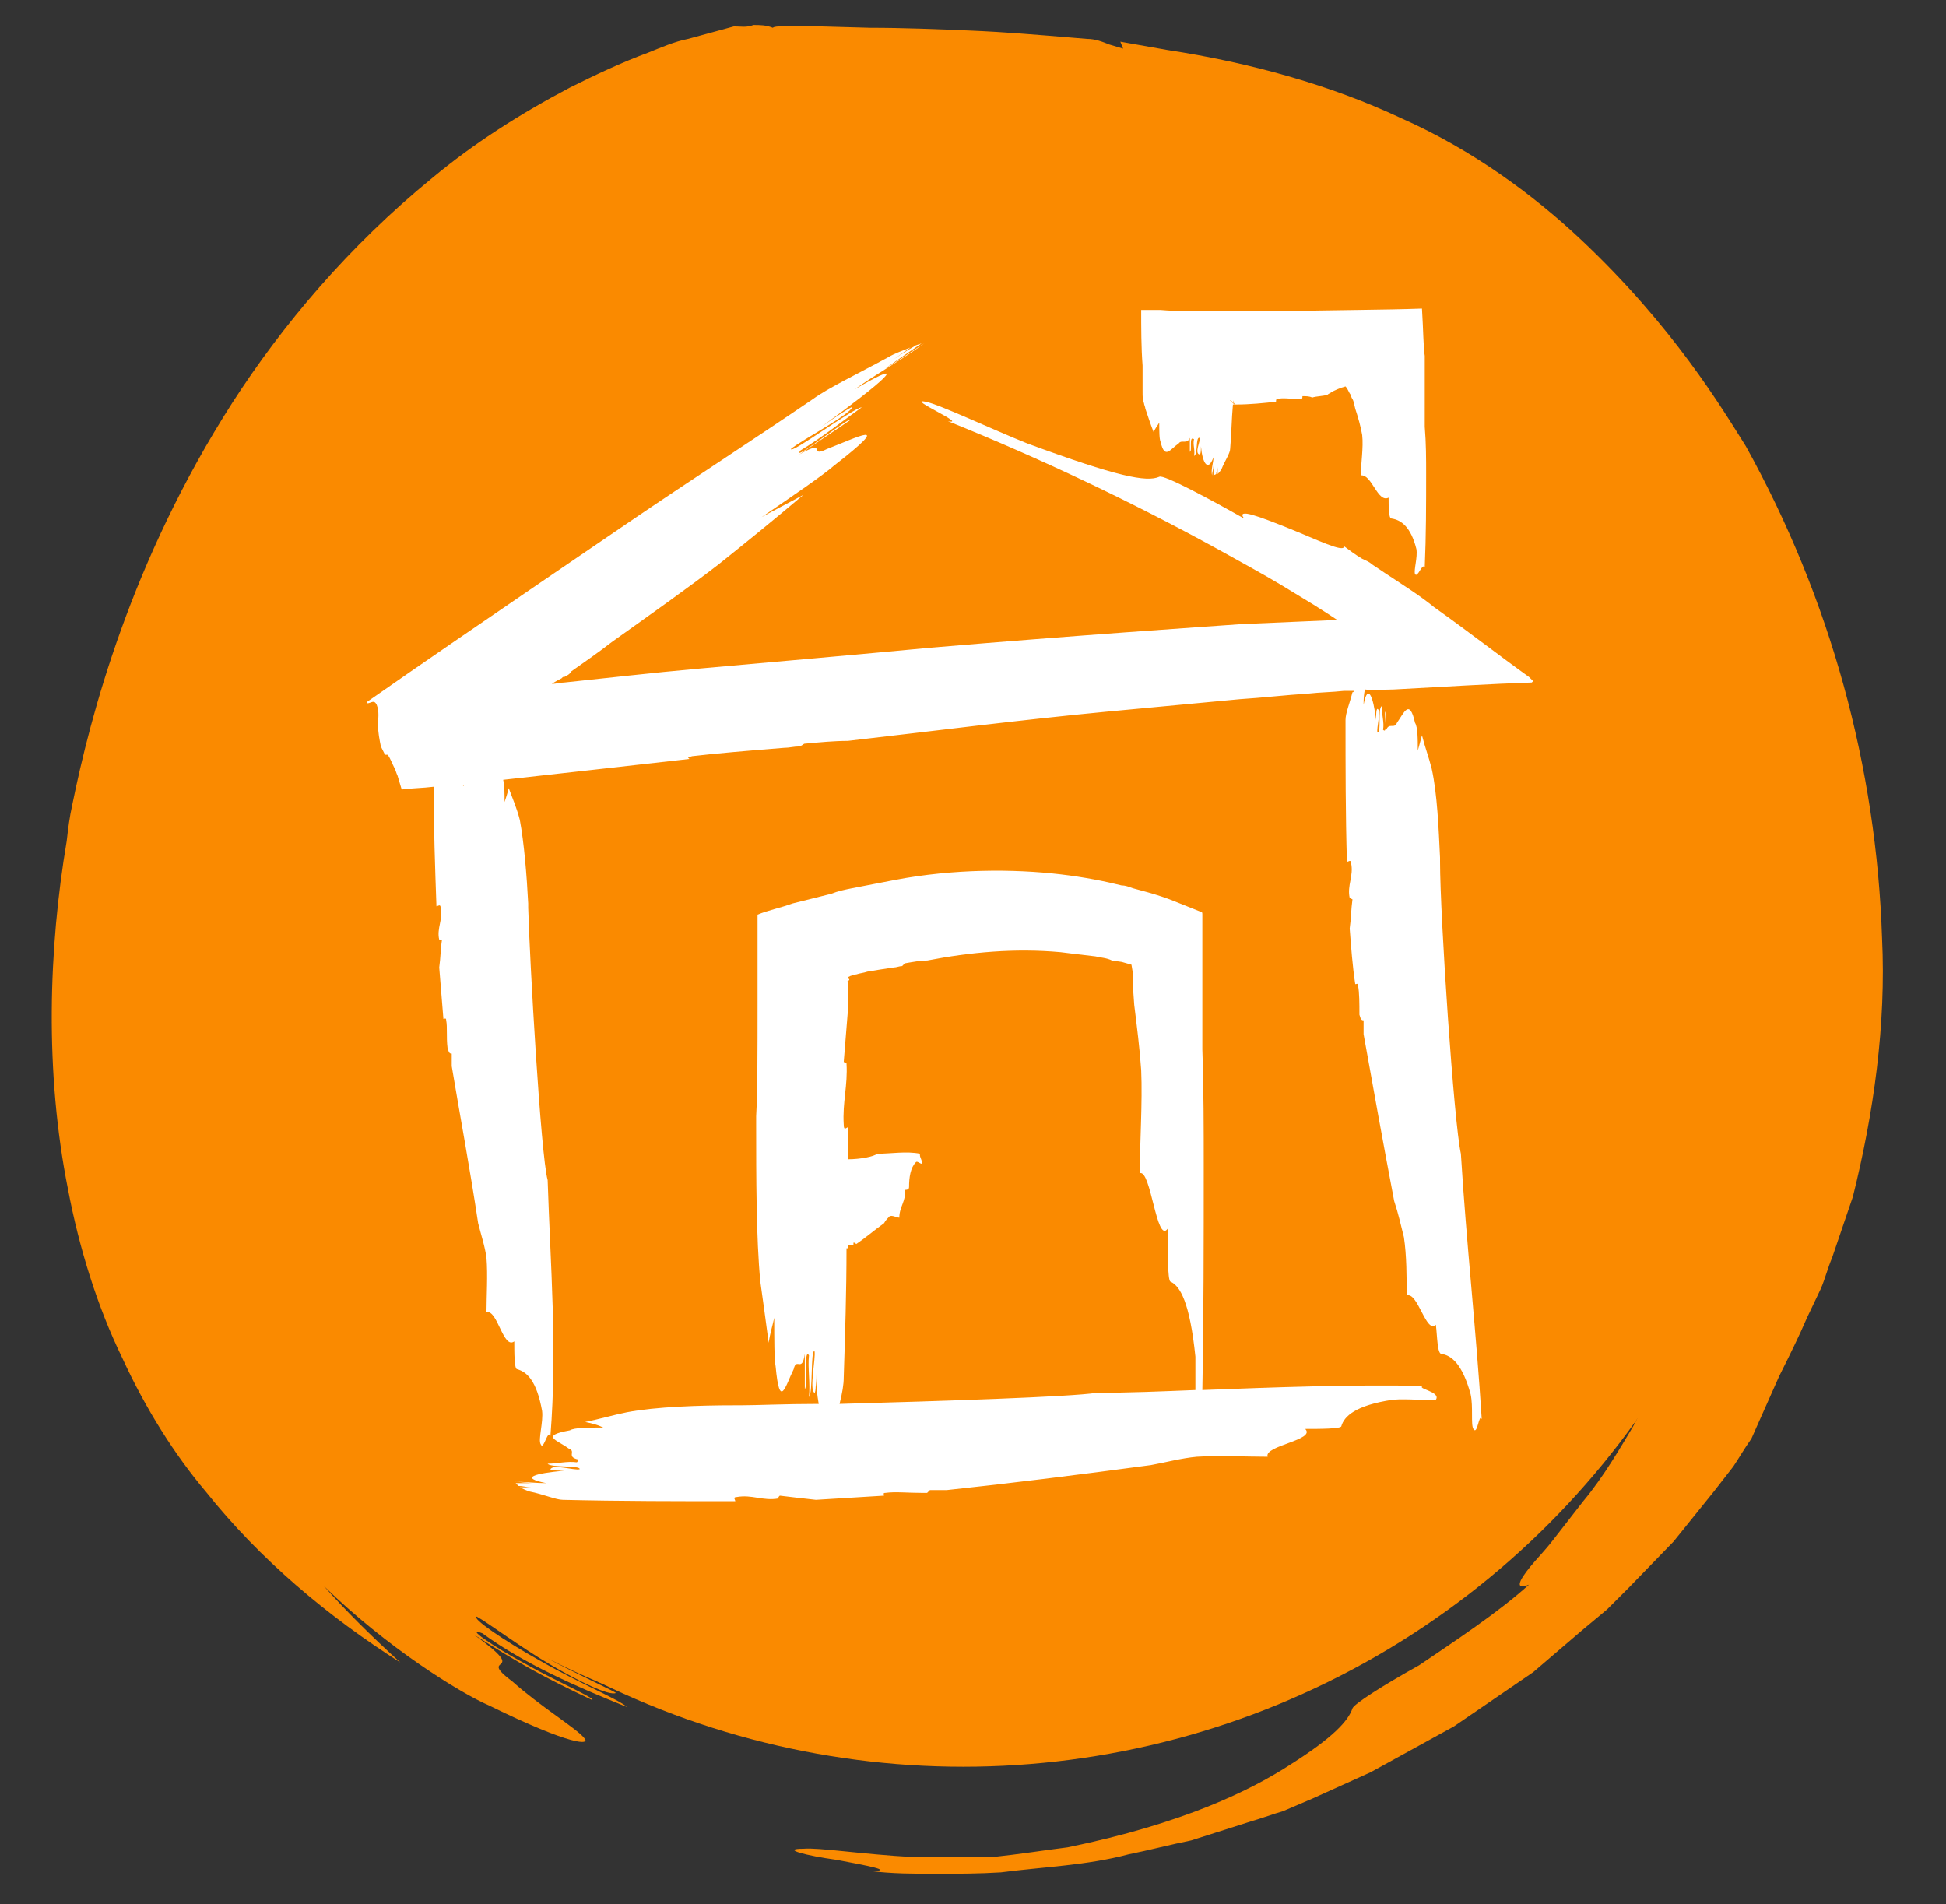
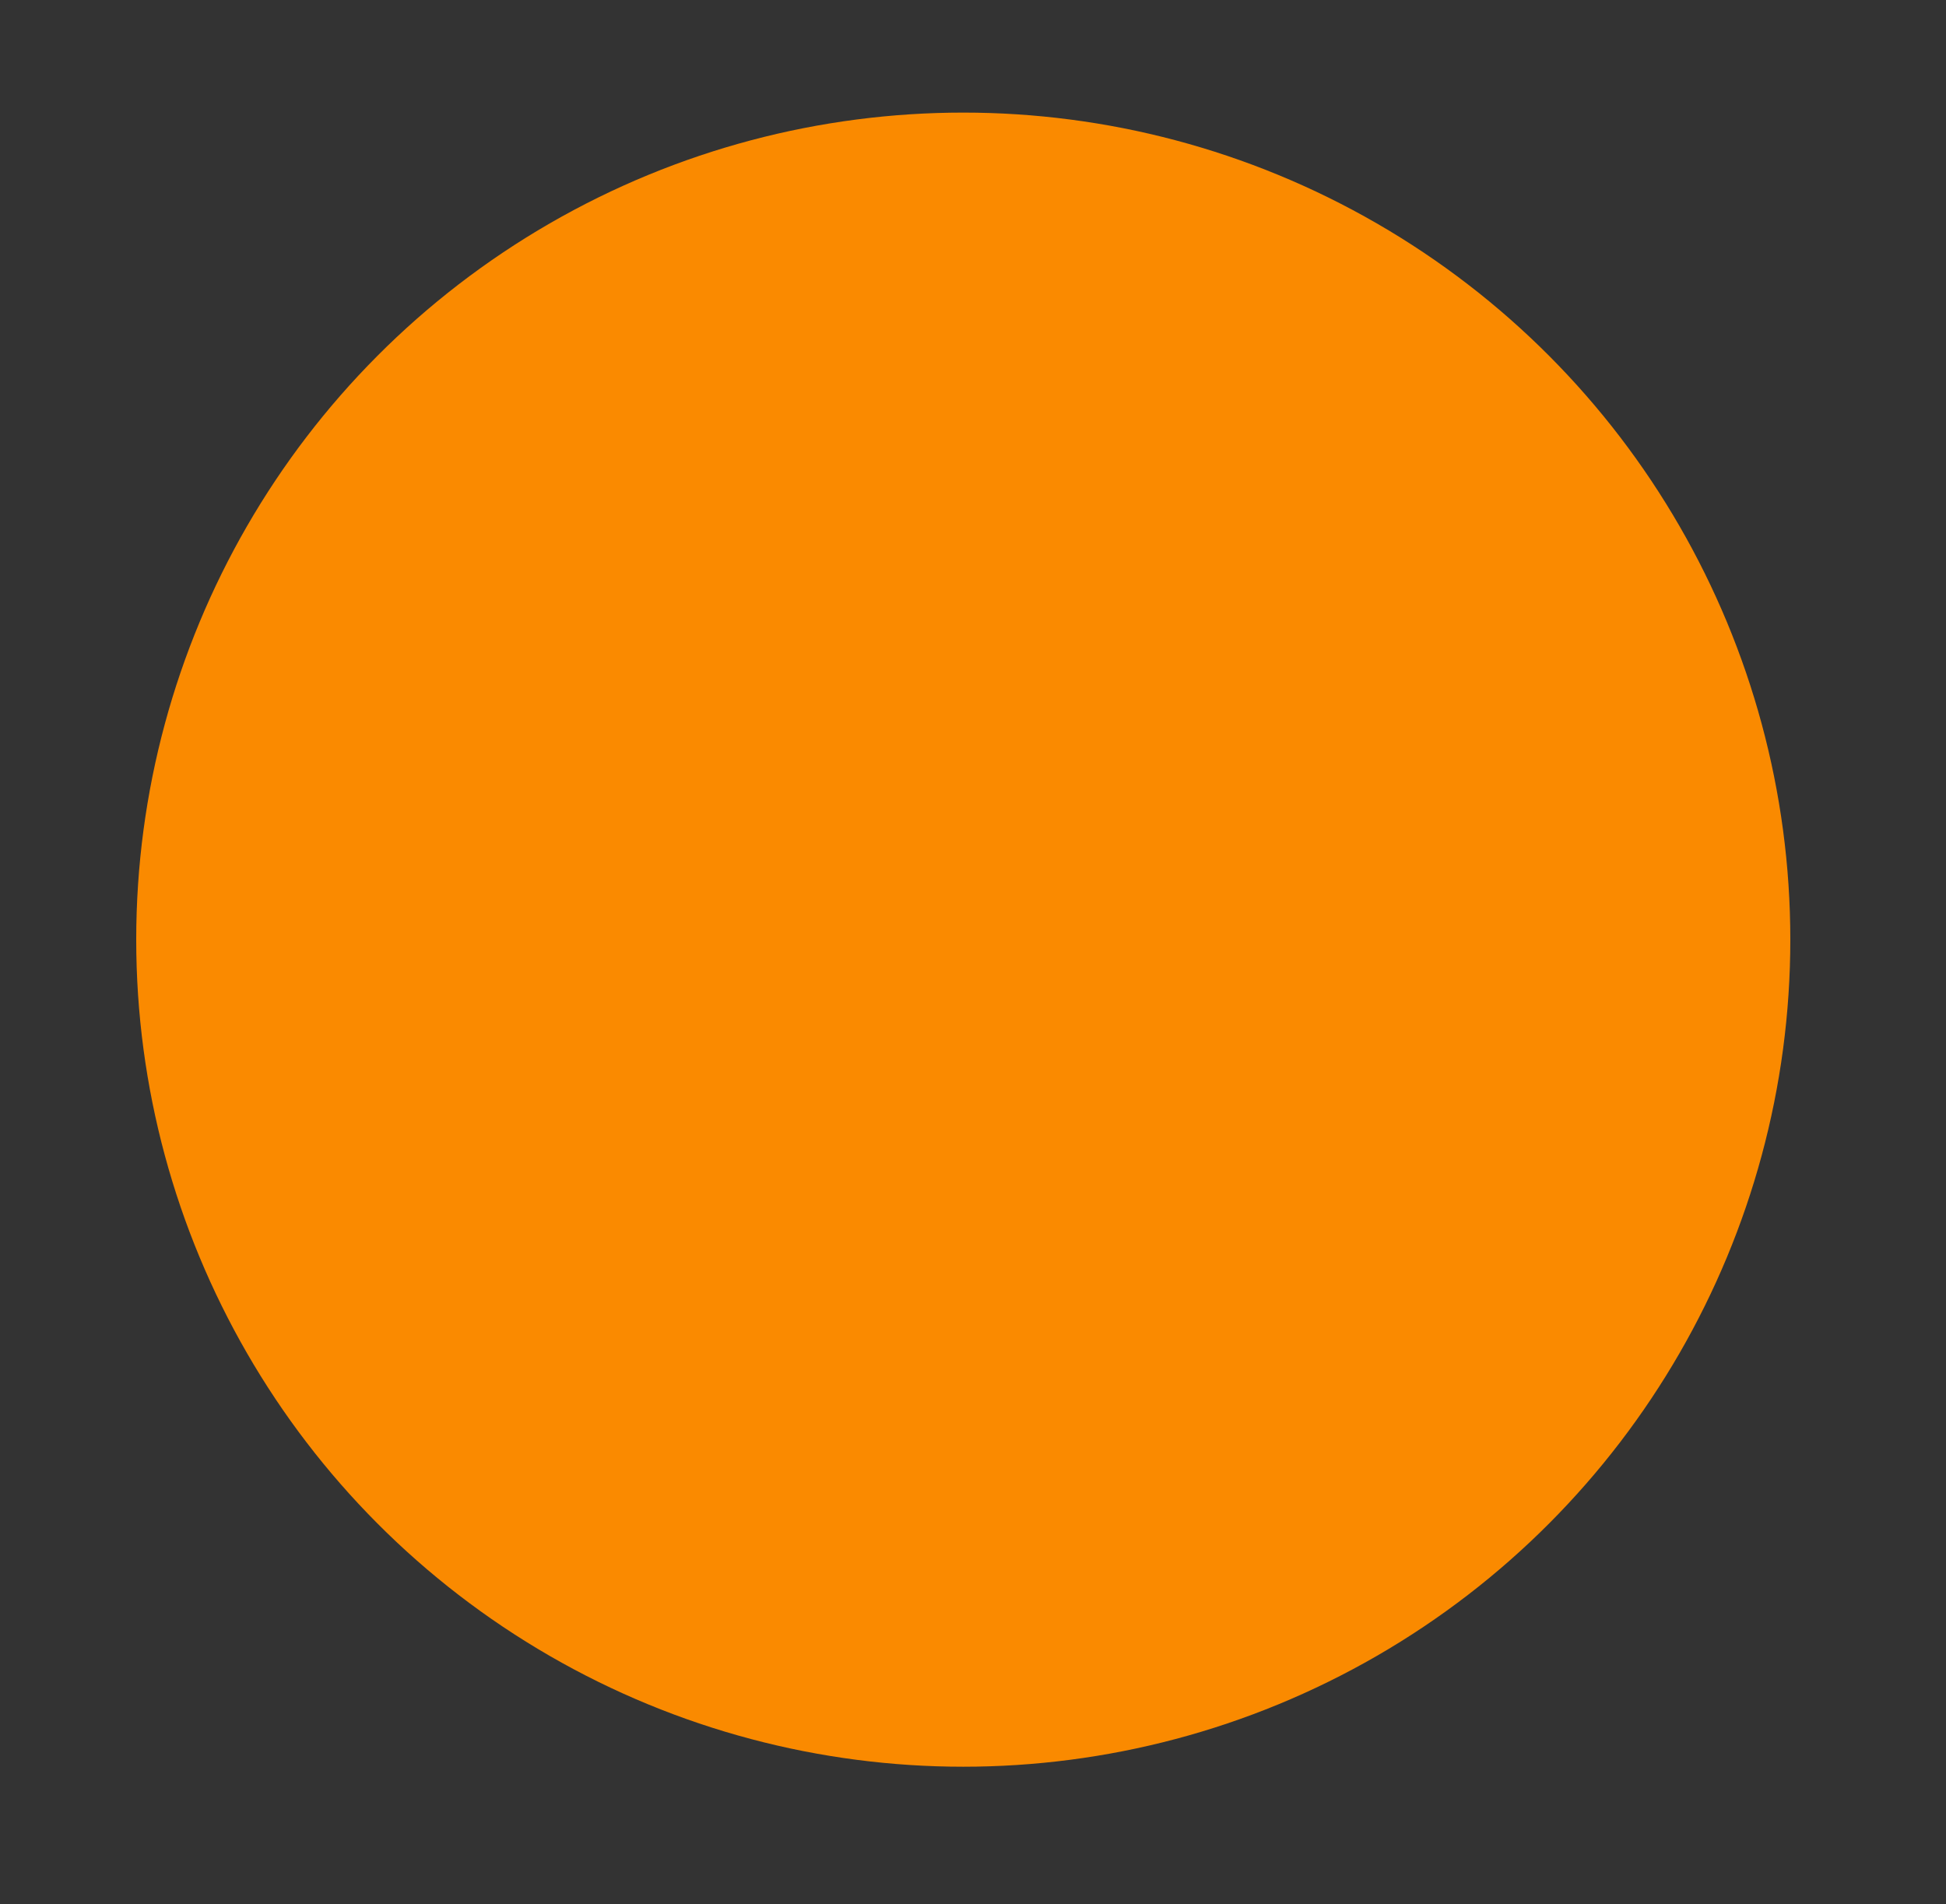
<svg xmlns="http://www.w3.org/2000/svg" version="1.1" id="Layer_1" x="0px" y="0px" width="140px" height="137px" viewBox="0 0 140 137" style="enable-background:new 0 0 140 137;" xml:space="preserve">
  <rect x="0" y="0" width="140" height="137" fill="#333333" stroke="none" />
  <style type="text/css">
	.st0{fill:#FA8A00;}
	.st1{fill:#FFFFFF;}
</style>
  <g>
-     <path class="st0" d="M125.6,32.1c-1.7-2.7-5.2-8.6-11.9-14.9c-3.3-3.1-7.7-6.4-12.9-8.7c-5.1-2.4-10.9-4-16.8-4.9L80.6,3l0.2,0.5   l-1-0.3c-0.5-0.2-1-0.4-1.6-0.4L77,2.7c-2.4-0.2-4.8-0.4-7.2-0.5C67.4,2.1,65,2,62.6,2L59,1.9h-1.8h-0.9c-0.3,0-0.6,0-0.7,0.1   c-0.5-0.2-0.9-0.2-1.4-0.2c-0.5,0.2-0.9,0.1-1.4,0.1l-3.3,0.9c-1,0.2-1.9,0.6-2.9,1c-1.9,0.7-3.8,1.6-5.6,2.5   c-3.6,1.9-6.9,4-9.9,6.5c-6,4.9-10.8,10.6-14.4,16.2C9.4,40.4,6.5,51.5,5.2,57.9c-0.2,0.9-0.3,1.7-0.4,2.6   c-1.3,7.7-1.6,16.6,0.1,25.1C5.7,89.8,7,94,8.8,97.7c1.7,3.7,3.8,7,6,9.6c3.9,4.9,8.8,9,14,12.3c-2.1-1.9-4-3.8-5.5-5.5   c4.5,4.4,9.8,7.7,11.9,8.6c5.9,2.9,7.4,2.9,6.8,2.3c-0.6-0.7-3.2-2.3-5.1-4c-2.8-2.1,1.5-0.3-2.8-3.4c3.3,2.1,4.9,3,8.5,4.7   c0.3-0.1-2.5-1.3-4.8-2.6c-2.4-1.3-4.4-2.7-3.1-2.2c3,2.2,6.9,3.9,10.4,5.3c-0.5-0.5-3.6-1.8-6.2-3.3c-2.7-1.5-5-3.1-4.6-3.2   c0.9,0.5,3,2.1,5.2,3.4s4.3,2.3,4.8,2.1c0.2,0-3.3-1.6-4.9-2.5c5.2,2.7,9.6,3.8,11.3,4.1c0.9,0.1,1.1,0,0.4-0.3   c-0.6-0.3-2.1-1-4.4-2c3.3,1.3,8.2,3,12,3.4l0,0c-1.9-0.3-5.1-1.1-6.7-1.6c2.1,0.6,4.2,1,6.3,1.4c-0.3-0.1-0.7-0.3-1.1-0.5   c-1.6-0.3-3.1-0.8-4.7-1.2c1.4,0.3,2.8,0.7,4.2,1c-1-0.4-2.1-0.9-3.4-1.4c-4.8-1.6-8.9-4.2-11.2-5.4c-9.5-5.1-17.7-13-22.1-22.3   S15,74,16.6,63.1c-0.2-0.1-0.7,1.1-0.5-0.8c0.7-5.8,2.7-10,4.6-15.4l-0.2-0.5c1.8-4,4.1-8.1,6.9-11.8c4.8-7.1,10.8-13.3,17.9-17.4   c-0.3,0-0.4-0.1,0.3-0.5c1.3-0.6,2.7-1.5,4.4-2.1c0.8-0.3,1.7-0.7,2.6-0.9c0.8-0.2,1.6-0.4,2.5-0.7c0.1,0,0.1,0,0.2,0   c0.5,0,1,0,1.5,0.1c0.8,0,1.6,0,2.5,0c0.6-0.1,0.8-0.2,0.9-0.3c2.5,0.1,4.7,0.2,6.7,0.3c2.6,0,5.2,0.1,7.9,0.2c0.7,0,1.3,0.1,2,0.1   c0.5,0,0.1-0.1,0.9,0.2l0.9,0.3c0.6,0.2,1.3,0.4,2,0.5c1,0.1,2.1,0.1,3.2-0.2c4.6,0.7,9.2,1.8,13.4,3.7c4.6,2,8.7,4.9,12.5,8.7   c7.4,7.5,12.9,17.7,15.7,29c1.6,5.9,2.6,12.1,2.3,18c-0.1,2.2-0.3,4.5-0.9,6.9c-0.3,1.2-0.5,2.4-0.8,3.6c-0.4,1.2-0.8,2.3-1.2,3.5   c-0.7,2.4-2,4.5-3,6.7c-1.1,2.1-2.5,4-3.6,5.8c0.5-0.1,0.1,1-0.7,2.5c-0.9,1.5-2.1,3.6-3.6,5.4c-0.7,0.9-1.4,1.8-2.1,2.7   c-0.6,0.8-1.3,1.5-1.7,2c-0.9,1.1-1.1,1.7-0.1,1.3c-2.2,2-5.4,4.1-7.9,5.8c-2.7,1.5-4.7,2.8-4.8,3.1c-0.3,0.9-1.4,2.1-4.4,4   c-2.9,1.9-7.8,4.3-16.1,6c-1.6,0.2-3.5,0.5-5.4,0.7c-1.9,0-3.9,0-5.7,0c-3.7-0.2-6.8-0.7-7.9-0.6c-1.7,0,0.2,0.5,2.4,0.8   c2.1,0.4,4.3,0.8,2.4,0.8c1.6,0.2,3.1,0.2,4.7,0.2s3.1,0,4.7-0.1c3.1-0.4,6.2-0.5,9.2-1.3c1.5-0.3,3-0.7,4.5-1l4.4-1.4   c0.7-0.2,1.5-0.5,2.2-0.7l2.1-0.9l4.2-1.9l4-2.2l2-1.1l1.9-1.3l3.8-2.6l3.5-3l1.8-1.5l1.6-1.6l3.2-3.3l2.9-3.6l1.4-1.8   c0.4-0.6,0.8-1.3,1.3-2l2-4.5c0.7-1.4,1.4-2.8,2-4.2l1-2.1c0.3-0.7,0.5-1.5,0.8-2.2l1.5-4.4c1.5-6,2.4-12.4,2.1-18.6   C135,55.2,131.7,43.1,125.6,32.1z M81.8,3.8L81.8,3.8C81.7,3.8,81.8,3.8,81.8,3.8z" />
    <circle class="st0" cx="69.3" cy="67.6" r="59.5" />
  </g>
  <g>
-     <path class="st1" d="M100.3,49.6c3.7-0.2,6.9-0.4,9.9-0.5l0.1-0.1c0,0-0.2-0.2-0.3-0.3c-2.1-1.5-4.4-3.3-6.8-5   c-1.1-0.9-2.4-1.7-3.6-2.5c-0.3-0.2-0.6-0.4-0.9-0.6c-0.2-0.2-0.5-0.3-0.7-0.4c-0.5-0.3-0.9-0.6-1.3-0.9c0,0.5-2-0.5-4-1.3   s-3.8-1.5-3.2-0.7c-2.3-1.3-5.8-3.2-6.1-3c-0.9,0.4-3,0-9.5-2.4c-2.5-1-6.3-2.8-7.3-3c-1.5-0.3,3.1,1.7,1.6,1.4   c6.7,2.7,13.2,5.8,19.4,9.2c1.6,0.9,3.1,1.7,4.6,2.6l2.3,1.4l1.1,0.7l0.6,0.4c0.1,0,0,0,0,0h0.1c0,0,0,0-0.1,0   c-2.3,0.1-4.6,0.2-6.9,0.3c-2.8,0.2-11.8,0.8-22.4,1.7c-5.3,0.5-11,1-16.6,1.5c-3.4,0.3-6.8,0.7-9.7,1c-0.3,0-0.6,0.1-0.9,0.1   c0.3-0.2,0.5-0.3,0.7-0.4l0.1-0.1h0.1c0.2-0.1,0.4-0.2,0.5-0.4c1-0.7,2-1.4,2.9-2.1c2.8-2,5.5-3.9,7.7-5.6c2-1.6,4.1-3.3,6.1-5   c-1.1,0.6-2.1,1.1-3,1.6c2.2-1.5,4.4-3,5.2-3.7c4.5-3.5,1.6-2-0.5-1.2c-1.4,0.7,0.1-0.8-2,0.4c1.5-1,2.2-1.5,3.7-2.5   c0-0.3-4.4,3.2-3.6,2.2c1.5-0.9,3-2.1,4.4-3.1c-0.7,0.1-5.1,3.4-5.1,3c0.7-0.6,4.3-2.5,4.4-3c0-0.1-1.5,0.9-2.2,1.4   c4.4-3.2,6.7-5.2,2.4-2.7c1.4-1,3.5-2.2,5-3.3l0,0c-0.8,0.5-2.1,1.4-2.8,1.8l2.6-1.8c-0.2,0.1-0.4,0.1-0.5,0.2   c-0.7,0.4-1.3,0.8-2,1.3l1.7-1.2c-0.5,0.2-1.1,0.4-1.6,0.7c-2.2,1.2-4.3,2.2-5.4,3c-4.4,3-8.9,5.9-13.3,8.9l-6.6,4.5   c-4.1,2.8-8.2,5.6-12.2,8.4v0.1c0.3,0,0.5-0.3,0.7,0.1c0.2,0.5,0.1,1,0.1,1.5s0.1,1,0.2,1.5c0.1,0.2,0.2,0.4,0.3,0.6h0.2   c0.2,0.3,0.3,0.6,0.5,1c0.1,0.2,0.1,0.3,0.2,0.5c0.1,0.3,0.2,0.7,0.3,1c0.7-0.1,1.5-0.1,2.3-0.2c0,2.9,0.1,5.8,0.2,8.6   c0.1,0,0.3-0.2,0.3,0.1c0.2,0.8-0.3,1.5-0.1,2.3h0.2c-0.1,0.6-0.1,1.3-0.2,2c0.1,1.3,0.2,2.5,0.3,3.7c0.1,0,0.2-0.1,0.2,0.1   c0.1,0.5,0,1.2,0.1,2l0.1,0.3c0.1,0.1,0.1,0.1,0.2,0.1c0,0.3,0,0.6,0,0.9c0.6,3.6,1.3,7.3,1.9,11.3c0.2,0.8,0.5,1.7,0.6,2.5   c0.1,1.2,0,2.8,0,3.9c0.8-0.2,1.2,2.7,2,2.1c0,0.8,0,2,0.2,2c0.7,0.2,1.4,0.8,1.8,3c0.1,0.8-0.3,2.1-0.1,2.4   c0.2,0.5,0.5-1.1,0.7-0.6c0.5-6.3,0-12.2-0.2-18.4C38.9,83.1,38.1,69,38,65.3V65c-0.1-2-0.3-4.4-0.6-6c-0.2-0.8-0.5-1.5-0.8-2.3   c-0.1,0.4-0.2,0.7-0.3,1c0-0.6,0-1.2-0.1-1.6c4.5-0.5,9-1,13.4-1.5c-0.1-0.1-0.2-0.1,0.2-0.2c1.7-0.2,4.1-0.4,6.6-0.6   c0.4,0,0.7-0.1,1.1-0.1c0.3-0.1,0.3-0.2,0.4-0.2c1.1-0.1,2.1-0.2,3.1-0.2c6.1-0.7,12.3-1.5,18.6-2.1c3.2-0.3,6.4-0.6,9.6-0.9   c1.6-0.1,3.3-0.3,4.9-0.4c0.9-0.1,1.7-0.1,2.6-0.2c0.2,0,0.5,0,0.7,0c0,0,0,0.1-0.1,0.1c-0.2,0.8-0.5,1.5-0.5,2   c0,3.4,0,6.8,0.1,10.2c0.1,0,0.3-0.2,0.3,0.1c0.2,0.9-0.3,1.6-0.1,2.5l0.2,0.1c-0.1,0.7-0.1,1.4-0.2,2.1c0.1,1.3,0.2,2.7,0.4,4   c0.1,0,0.2-0.1,0.2,0.1c0.1,0.5,0.1,1.3,0.1,2.1l0.1,0.3c0.1,0.1,0.1,0.1,0.2,0.1c0,0.4,0,0.7,0,1c0.7,3.9,1.4,7.8,2.2,12   c0.3,0.9,0.5,1.8,0.7,2.6c0.2,1.3,0.2,2.9,0.2,4.2c0.8-0.3,1.4,2.8,2.1,2.1c0.1,0.8,0.1,2.1,0.4,2.1c0.7,0.1,1.5,0.7,2.1,2.9   c0.2,0.9,0,2.2,0.2,2.5c0.3,0.5,0.4-1.2,0.6-0.7c-0.4-6.4-1.1-12.6-1.5-19.1c-0.5-2.2-1.5-17.1-1.5-21v-0.3   c-0.1-2.1-0.2-4.6-0.6-6.4c-0.2-0.8-0.5-1.6-0.7-2.4c-0.1,0.4-0.2,0.7-0.3,1.1c0-0.8,0-1.7-0.2-2c-0.4-1.8-0.8-0.7-1.3,0   c-0.2,0.5-0.6-0.1-0.8,0.6c0-0.6,0-0.8,0-1.4c-0.2-0.1,0.2,1.7-0.2,1.3c0.1-0.5-0.1-1.1-0.1-1.7c-0.3,0.2,0,1.9-0.3,1.9   c-0.1-0.3,0.3-1.6,0-1.7C99,51,99,51.5,99,51.8c-0.2-1.7-0.6-2.7-0.9-1.1c0-0.3,0-0.7,0.1-1.1C98.8,49.7,99.6,49.6,100.3,49.6z    M33.3,56.5L33.3,56.5L33.3,56.5C33.4,56.5,33.4,56.6,33.3,56.5z M33.8,56.4L33.8,56.4C33.9,56.4,33.8,56.4,33.8,56.4z M34,56.4   L34,56.4L34,56.4L34,56.4z M97.7,49.9v-0.2l0,0C97.7,49.8,97.7,49.8,97.7,49.9z M97.9,50v-0.3l0,0C97.9,49.8,97.9,49.9,97.9,50z" />
-     <path class="st1" d="M82.2,28.2c0,0.3,0,0.6,0.1,0.8c0,0.1,0.1,0.3,0.1,0.4c0.2,0.6,0.4,1.2,0.6,1.7c0.1-0.3,0.3-0.5,0.4-0.7   c0,0.6,0,1.2,0.1,1.4c0.3,1.3,0.7,0.5,1.3,0.1c0.2-0.3,0.6,0.1,0.8-0.4c0,0.4,0,0.6,0,1c0.2,0-0.1-1.2,0.3-0.9   c-0.1,0.4,0.1,0.8,0,1.2c0.3-0.1,0.1-1.4,0.4-1.3c0.1,0.2-0.4,1.1,0,1.2c0.1,0,0.1-0.4,0.1-0.6c0.1,1.2,0.5,1.9,0.9,0.8   c0,0.4-0.2,0.9-0.1,1.3l0,0c0-0.2,0.1-0.5,0.1-0.7v0.7l0.2-0.1c0-0.2,0.1-0.3,0.1-0.5v0.5c0.1-0.1,0.2-0.2,0.3-0.4   c0.2-0.5,0.6-1.1,0.6-1.4c0.1-1.1,0.1-2.1,0.2-3.2c0.1,0,0.1,0,0.1,0l0,0c-0.1-0.1-0.3-0.3-0.3-0.3c0-0.1,0.3,0.3,0.3,0.2l-0.1-0.2   c0,0,0.1,0.1,0.1,0.2v0.1l0,0H89c0.9,0,1.9-0.1,2.8-0.2c0-0.1,0-0.2,0.1-0.2c0.4-0.1,0.9,0,1.5,0h0.2c0.1,0,0.1-0.1,0.1-0.2   c0.3,0,0.5,0,0.7,0.1c0.3-0.1,0.8-0.1,1.1-0.2c0.1-0.1,0.2-0.1,0.3-0.2c0.2-0.1,0.6-0.3,1-0.4c0.1,0.1,0.2,0.3,0.3,0.5   c0.1,0.1,0.1,0.3,0.2,0.4c0.1,0.2,0.1,0.3,0.2,0.7c0.2,0.6,0.4,1.3,0.5,1.9c0.1,0.9-0.1,2.1-0.1,2.9c0.8-0.1,1.2,2,2,1.6   c0,0.6,0,1.5,0.2,1.5c0.7,0.1,1.4,0.6,1.8,2.2c0.1,0.6-0.2,1.5-0.1,1.8c0.2,0.3,0.5-0.8,0.7-0.5c0.1-2.3,0.1-4.5,0.1-6.7   c0-1.1,0-2.2-0.1-3.4V29c0-1.1,0-2.2,0-3.4c-0.1-0.6-0.1-1.8-0.2-3.4c-2.7,0.1-6.6,0.1-10.3,0.2c-1.4,0-2.7,0-3.9,0   c-1.9,0-3.5,0-4.6-0.1H83c-0.3,0-0.6,0-0.9,0c0,1.3,0,2.7,0.1,4C82.2,26.9,82.2,27.6,82.2,28.2z" />
-     <path class="st1" d="M102.4,99.7c-5.4-0.1-10.6,0.1-15.9,0.3c0.1-5.4,0.1-10.7,0.1-16c0-2.8,0-5.6-0.1-8.5c0-1.4,0-2.8,0-4.3   c0-1.2,0-2.4,0-3.6v-1v-0.5v-0.3c0-0.1,0-0.2-0.1-0.2l-2-0.8c-0.5-0.2-1.1-0.4-1.8-0.6c-0.4-0.1-0.7-0.2-1.1-0.3   c-0.3-0.1-0.5-0.2-0.8-0.2c-1.2-0.3-2.7-0.6-4.4-0.8c-3.4-0.4-7.7-0.4-11.9,0.4c-1,0.2-2.1,0.4-3.1,0.6c-0.5,0.1-1,0.2-1.5,0.4   l-1.2,0.3L57,65c-0.8,0.3-1.8,0.5-2.5,0.8c0,0.9,0,1.8,0,2.6c0,1.3,0,2.6,0,3.8c0,3.5,0,6.4-0.1,8.1v0.6c0,3.7,0,8.2,0.3,11.3   c0.2,1.4,0.4,2.9,0.6,4.4c0.1-0.7,0.3-1.3,0.4-1.8c0,1.5,0,3,0.1,3.5c0.3,3.2,0.7,1.4,1.3,0.2c0.2-0.9,0.6,0.3,0.8-1.1   c0,1,0,1.5,0,2.5c0.2,0.1-0.1-3,0.3-2.4c-0.1,0.9,0.1,2,0,3c0.3-0.3,0.1-3.4,0.4-3.3c0.1,0.5-0.4,2.8,0,3c0.1,0,0.1-0.9,0.1-1.4   c0,0.9,0.1,1.6,0.2,2.2c-2.4,0-4.5,0.1-5.6,0.1c-0.1,0-0.3,0-0.4,0c-2.6,0-5.7,0.1-7.8,0.5c-1,0.2-2,0.5-3,0.7   c0.5,0.1,0.9,0.2,1.3,0.4c-1,0-2.1,0-2.4,0.2c-2.2,0.4-0.9,0.7-0.1,1.3c0.6,0.2-0.2,0.6,0.7,0.8c-0.7,0-1,0-1.7,0   c-0.1,0.2,2.1-0.2,1.6,0.2c-0.7-0.1-1.4,0.1-2.1,0.1c0.2,0.3,2.4,0.1,2.3,0.4c-0.4,0.1-1.9-0.4-2.1,0c0,0.1,0.7,0.1,1,0.1   c-2.1,0.2-3.3,0.5-1.3,0.9c-0.7,0-1.6-0.1-2.3-0.1l0,0c0.4,0,1,0.1,1.3,0.1c-0.4,0-0.8,0-1.2,0c0.1,0.1,0.1,0.1,0.2,0.2   c0.3,0,0.6,0.1,0.9,0.1c-0.3,0-0.5,0-0.8,0c0.2,0.1,0.4,0.2,0.7,0.3c1,0.2,1.9,0.6,2.4,0.6c4.1,0.1,8.3,0.1,12.4,0.1   c0-0.1-0.2-0.3,0.1-0.3c1.1-0.2,1.9,0.3,3,0.1c0-0.1,0-0.1,0.1-0.2c0.8,0.1,1.7,0.2,2.6,0.3c1.6-0.1,3.3-0.2,4.9-0.3   c0-0.1-0.1-0.2,0.1-0.2c0.7-0.1,1.6,0,2.6,0c0.1,0,0.3,0,0.4,0c0.1-0.1,0.1-0.1,0.2-0.2c0.4,0,0.8,0,1.2,0   c4.7-0.5,9.5-1.1,14.7-1.8c1.1-0.2,2.2-0.5,3.3-0.6c1.6-0.1,3.6,0,5.1,0c-0.3-0.8,3.5-1.2,2.7-2c1,0,2.6,0,2.6-0.2   c0.2-0.7,1-1.5,3.7-1.9c1.1-0.1,2.7,0.1,3.1,0C103.7,100.1,101.8,99.9,102.4,99.7z M59.5,100.7c0,0.1,0,0.2,0,0.3l0,0   C59.5,100.9,59.5,100.8,59.5,100.7z M78.9,100.2c-1.9,0.3-11.3,0.6-18.5,0.8c0.2-0.8,0.3-1.4,0.3-1.9c0.1-3.1,0.2-6.2,0.2-9.3H61   c0-0.1,0-0.2,0-0.2c0.1-0.1,0.2,0,0.3,0c0,0,0,0,0.1,0c0,0,0-0.1,0-0.2c0.1,0,0.1,0,0.2,0.1c0.6-0.4,1.3-1,2-1.5   c0.1-0.2,0.3-0.4,0.4-0.5c0.2-0.1,0.5,0.1,0.7,0.1c0-0.8,0.5-1.2,0.4-2c0.1,0,0.3,0,0.3-0.2c0-0.7,0.1-1.4,0.5-1.8   c0.1-0.1,0.4,0.2,0.4,0.1c0.1-0.2-0.2-0.5-0.1-0.7c-1-0.2-2.1,0-3.1,0c-0.2,0.2-1.2,0.4-2.1,0.4c0-0.8,0-1.5,0-2.3   c-0.1,0-0.3,0.3-0.3-0.2c-0.1-1.6,0.3-2.8,0.2-4.4l-0.2-0.1c0.1-1.2,0.2-2.5,0.3-3.7v-1.8v-0.2l0,0l0,0l0,0c-0.1-0.1,0-0.1,0.1-0.2   c0-0.1-0.1-0.1-0.1-0.2l0,0l0.2-0.1c0.1,0,0.2-0.1,0.4-0.1c0.3-0.1,0.5-0.1,0.8-0.2c0.6-0.1,1.2-0.2,1.9-0.3c0.2,0,0.4-0.1,0.6-0.1   c0.1-0.1,0.2-0.2,0.2-0.2c0.6-0.1,1.1-0.2,1.6-0.2c3.1-0.6,6.3-0.9,9.6-0.6c0.8,0.1,1.6,0.2,2.5,0.3c0.4,0.1,0.8,0.1,1.2,0.3   l0.7,0.1l0.7,0.2l0.1,0.6v0.4c0,0.1,0,0.2,0,0.5l0.1,1.4c0.2,1.6,0.4,3.2,0.5,4.7c0.1,2.3-0.1,5.2-0.1,7.4c0.8-0.3,1.2,5.1,2,4   c0,1.5,0,3.7,0.2,3.8c0.7,0.3,1.4,1.5,1.8,5.4c0,0.7,0,1.6,0,2.4C83.5,100.1,81.2,100.2,78.9,100.2z" />
-   </g>
+     </g>
</svg>